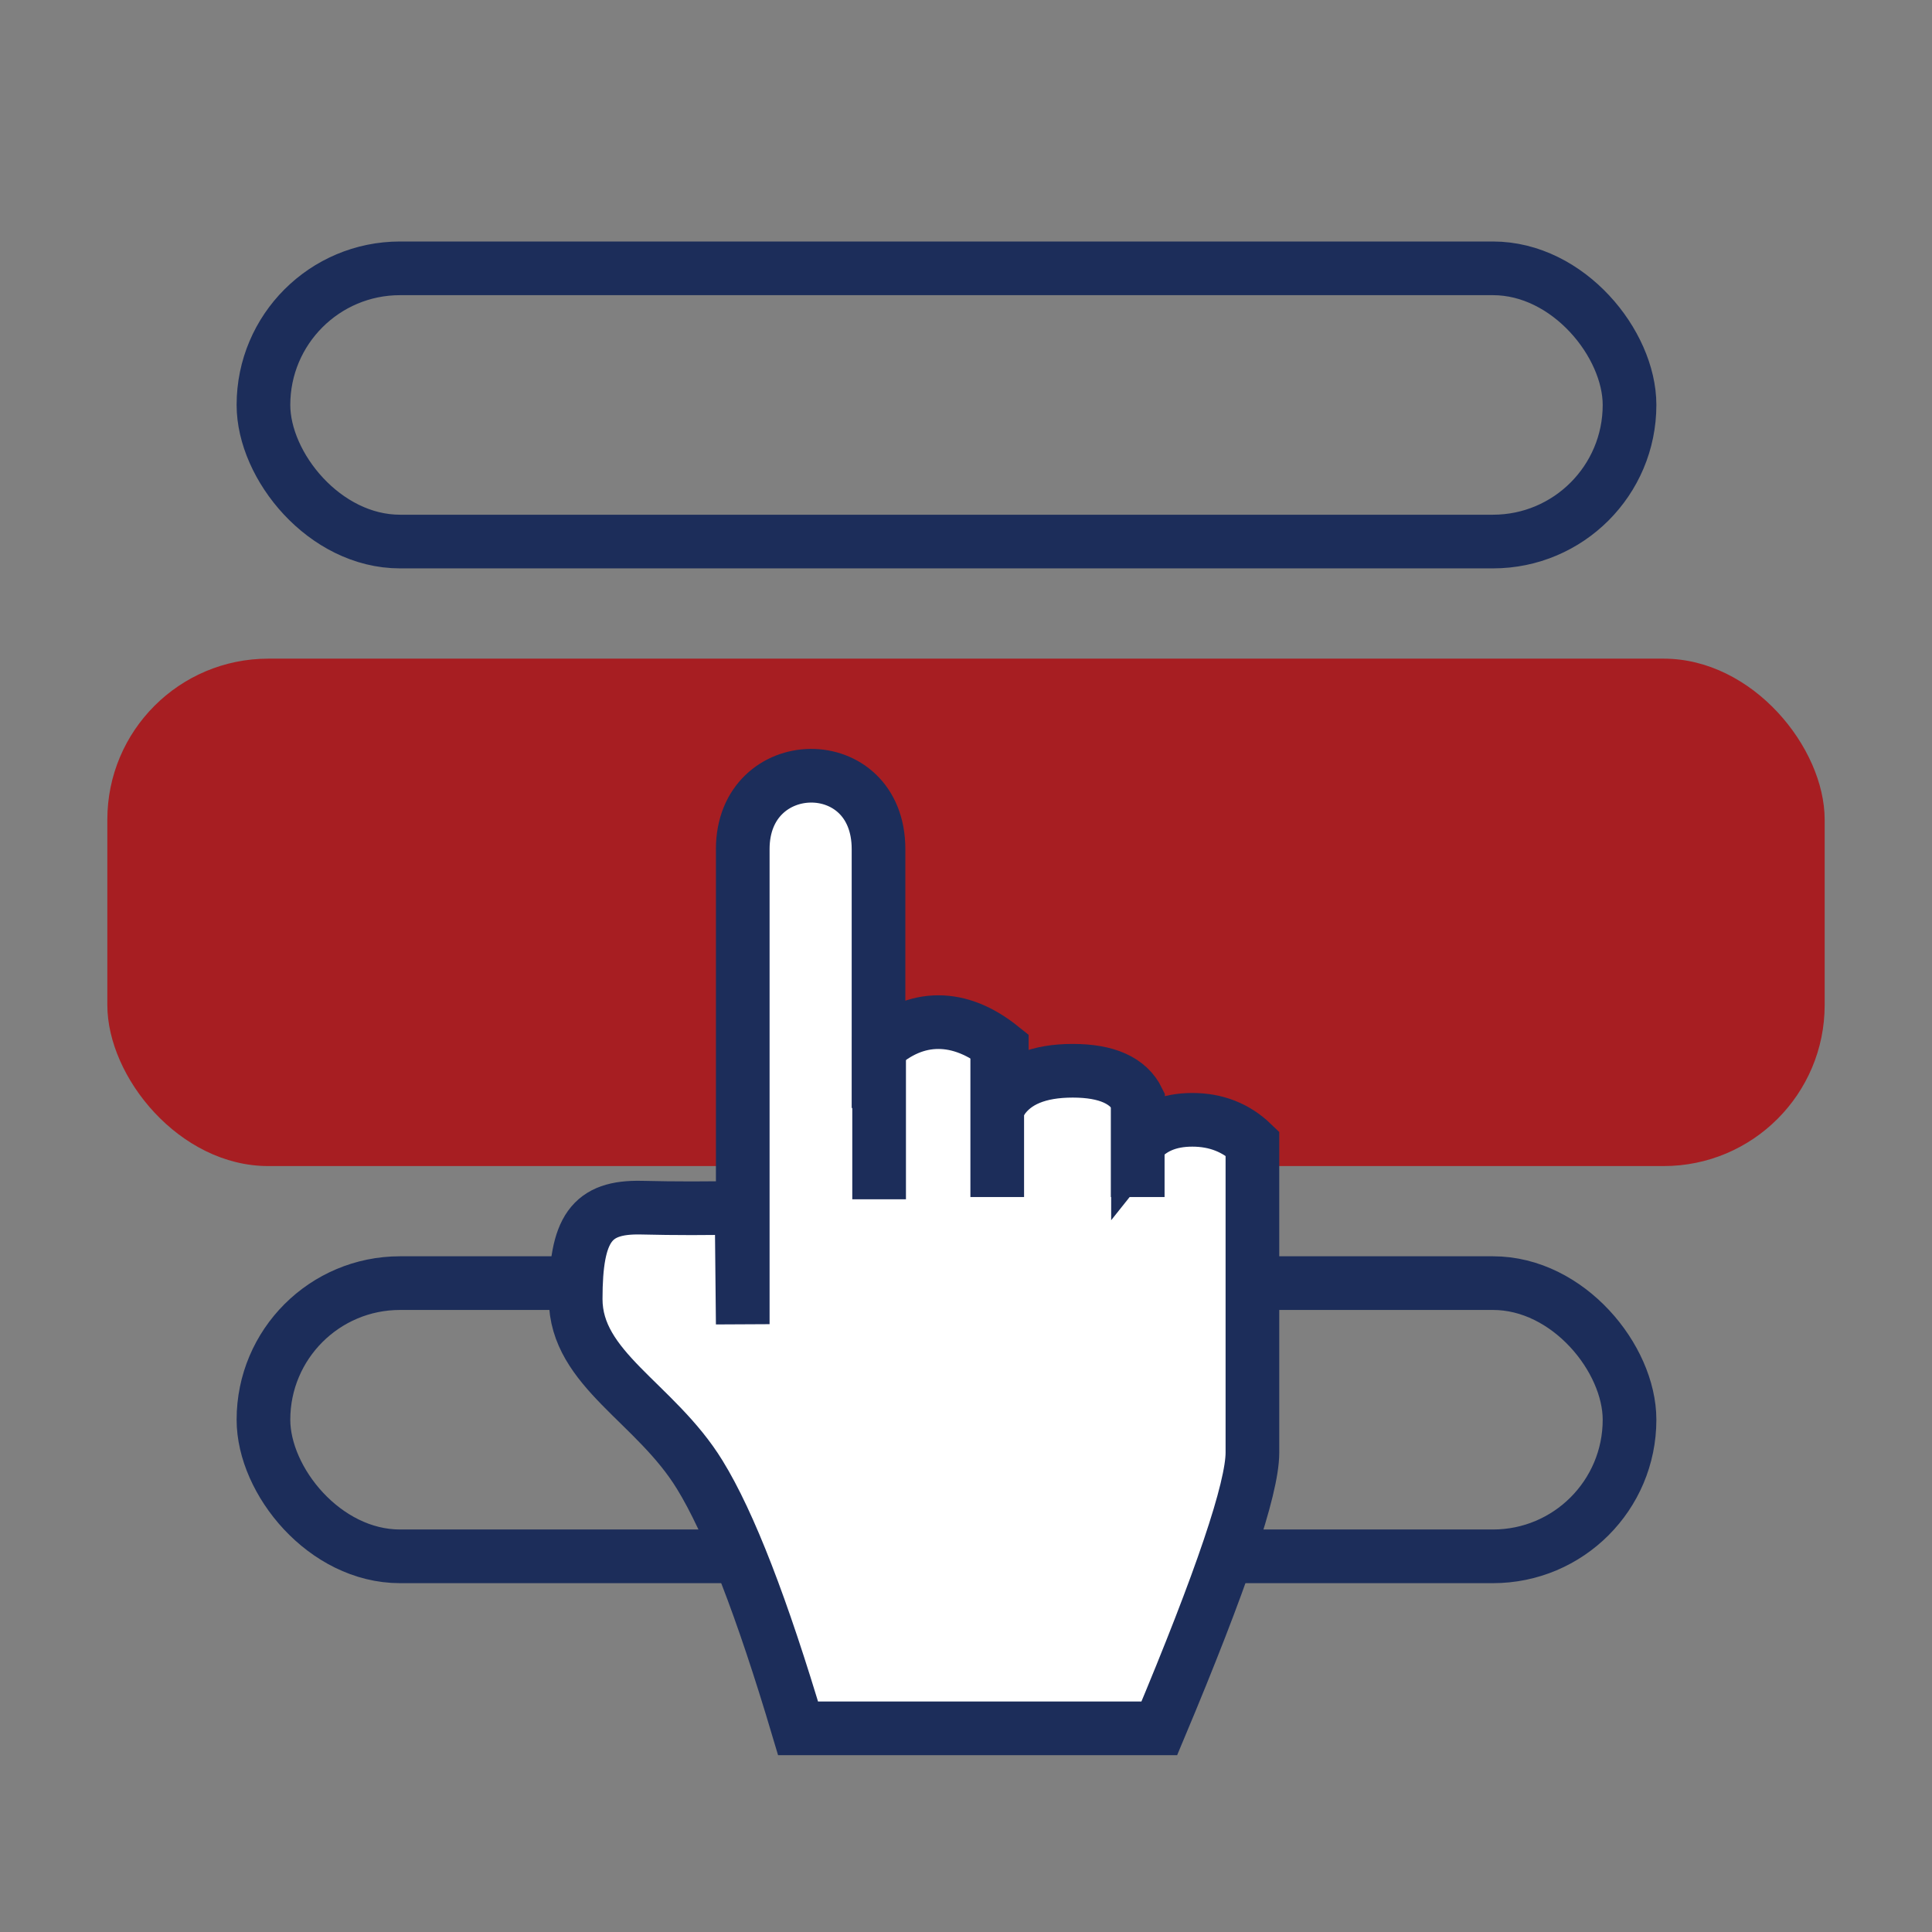
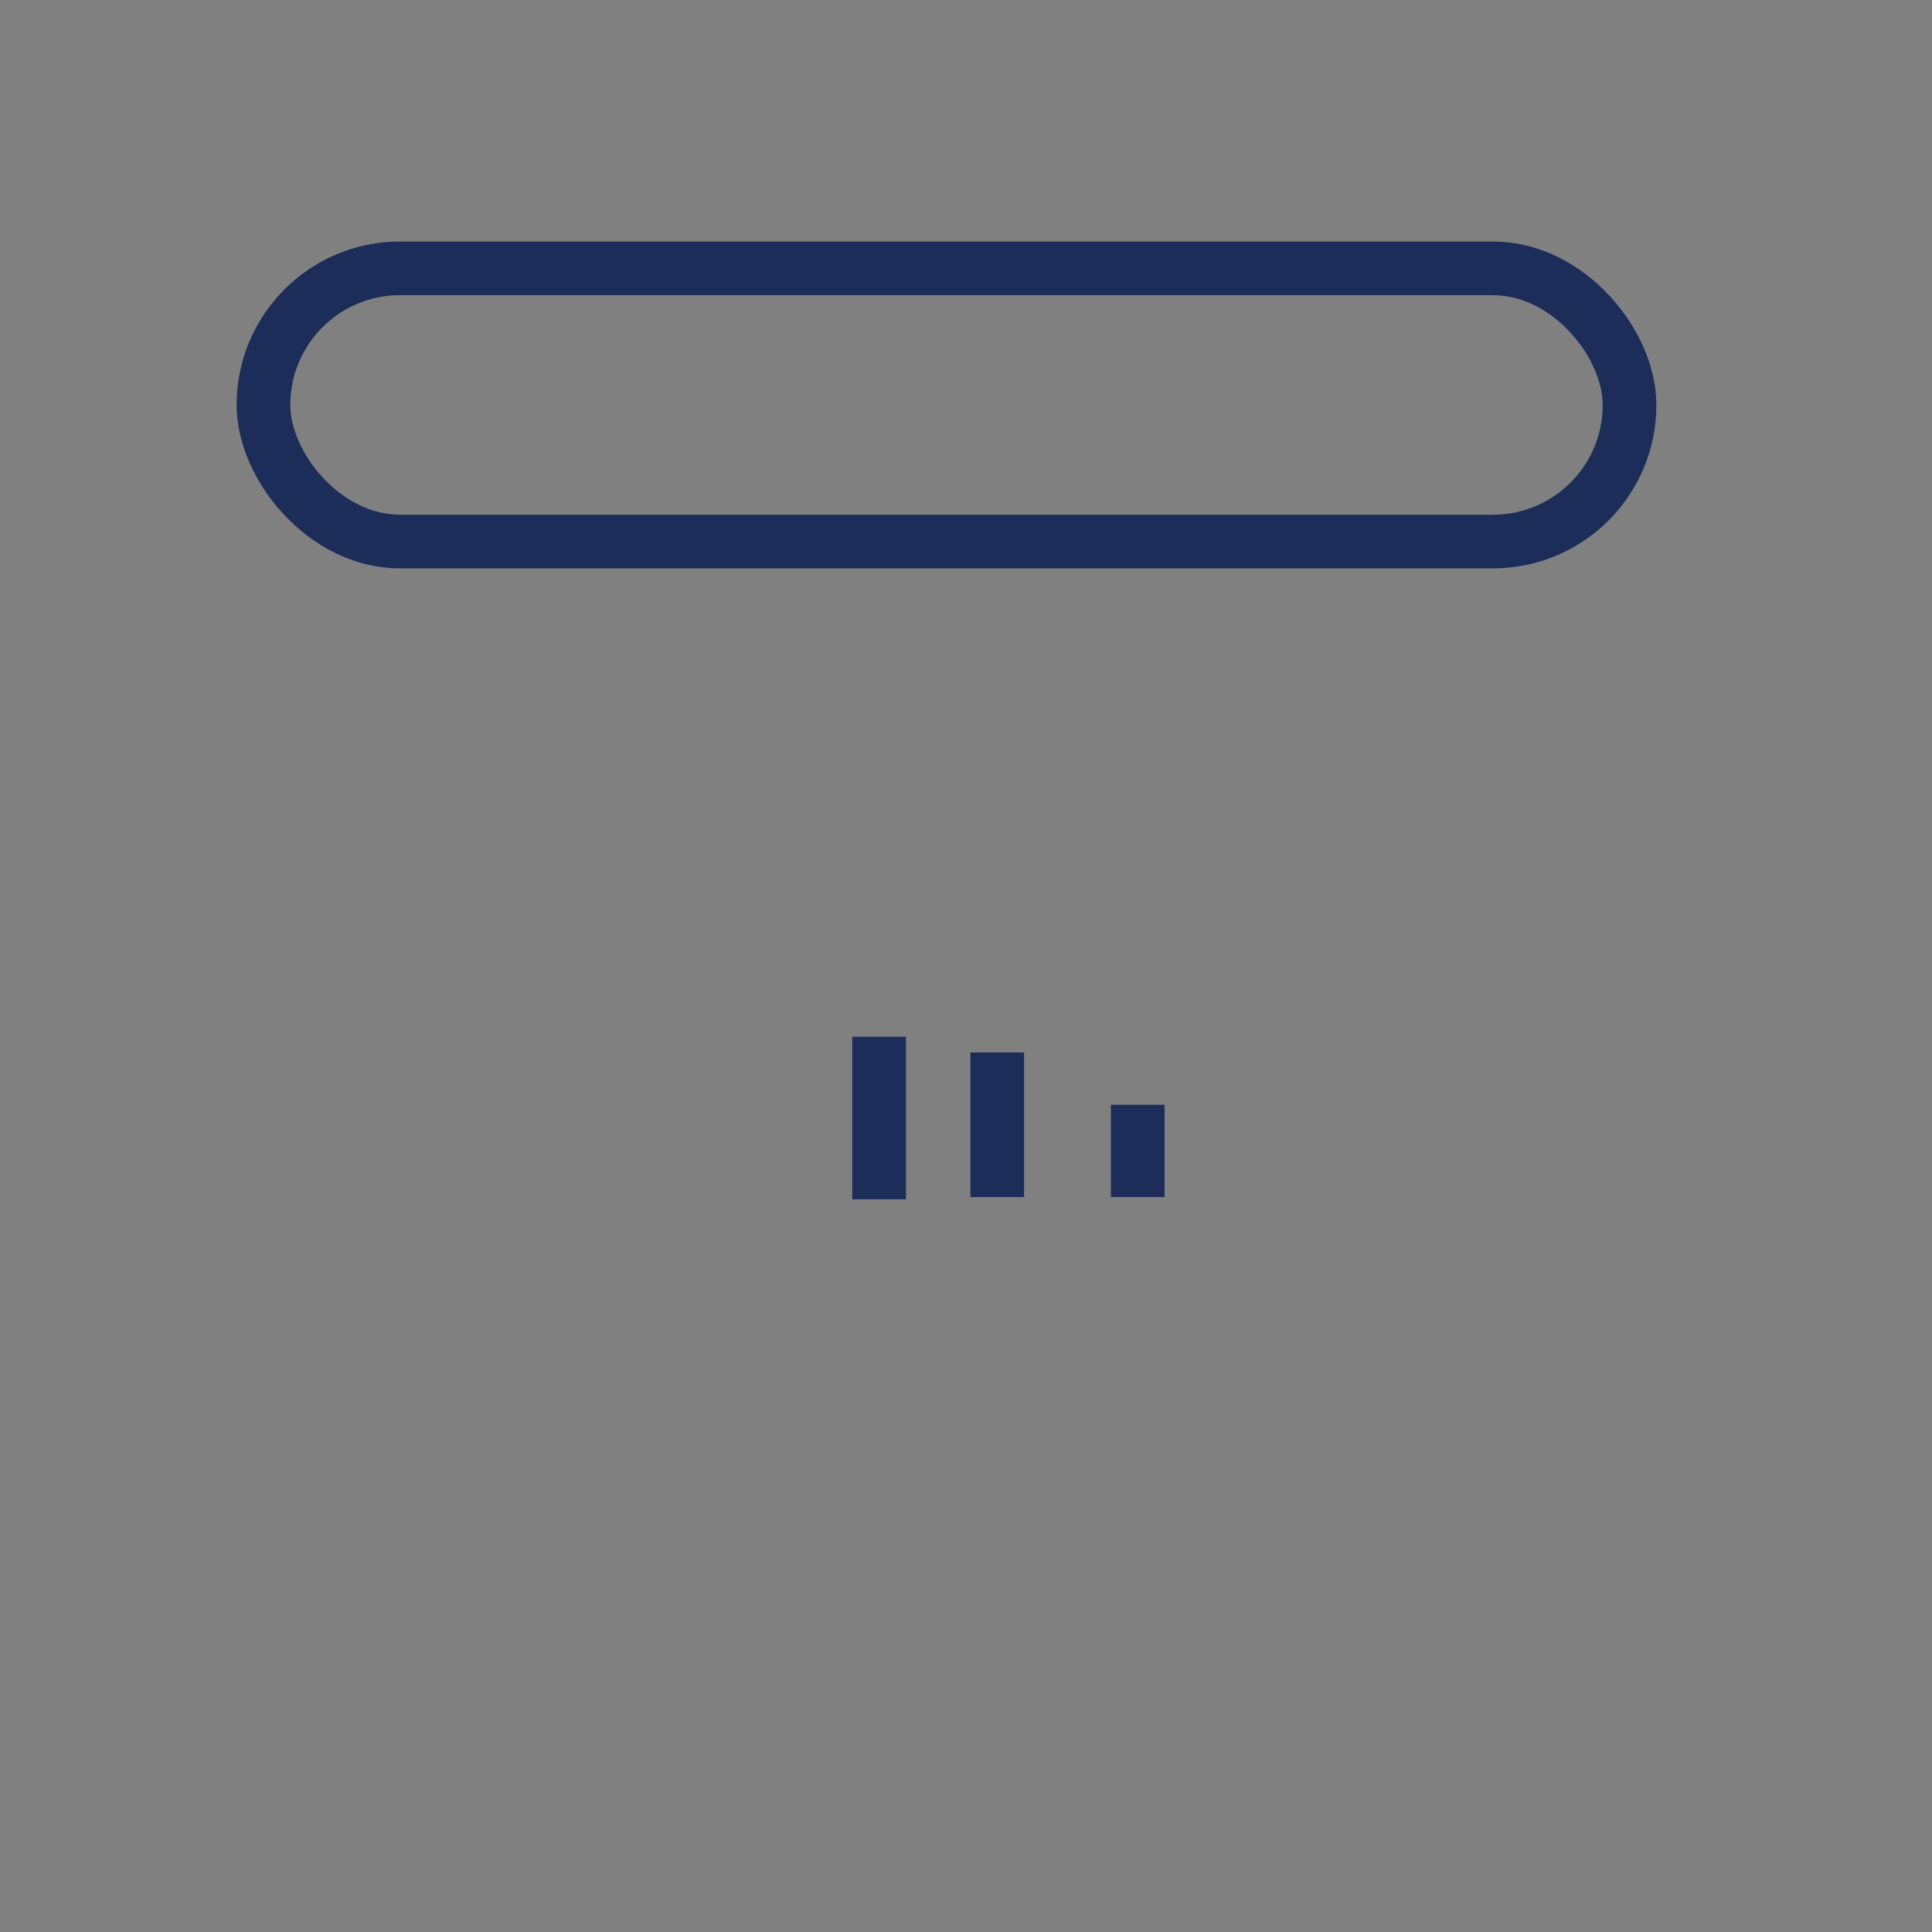
<svg xmlns="http://www.w3.org/2000/svg" width="36" height="36" viewBox="0 0 36 36">
  <rect x="0" y="0" width="36" height="36" fill="#808080" stroke="none" />
  <title>ic-register</title>
  <g transform="translate(2 5)" fill="none" fill-rule="evenodd">
    <rect stroke="#1C2D5A" x="2.909" width="25.455" height="5.091" rx="2.545" />
-     <rect fill="#A71E22" y="7.273" width="32" height="9.455" rx="3" />
-     <rect stroke="#1C2D5A" x="2.909" y="18.909" width="25.455" height="5.091" rx="2.545" />
    <g stroke="#1C2D5A">
-       <path d="M11.84 19.674v-8.852c0-1.8 2.53-1.846 2.53 0v3.7c.35-.318.722-.476 1.115-.476s.787.158 1.182.476v.976c.247-.364.687-.546 1.322-.546.634 0 1.04.182 1.216.546v.808c.234-.294.571-.44 1.012-.44.442 0 .815.146 1.12.44v5.762c0 .668-.578 2.38-1.735 5.137h-6.731c-.67-2.253-1.28-3.828-1.832-4.725-.826-1.347-2.312-1.965-2.312-3.275 0-1.31.292-1.724 1.227-1.702.623.015 1.244.015 1.864 0l.022 2.171z" fill="#FFF" />
      <path d="M14.381 14.317v3.03M16.582 14.611v2.694M19.2 15.586v1.719" />
    </g>
  </g>
</svg>